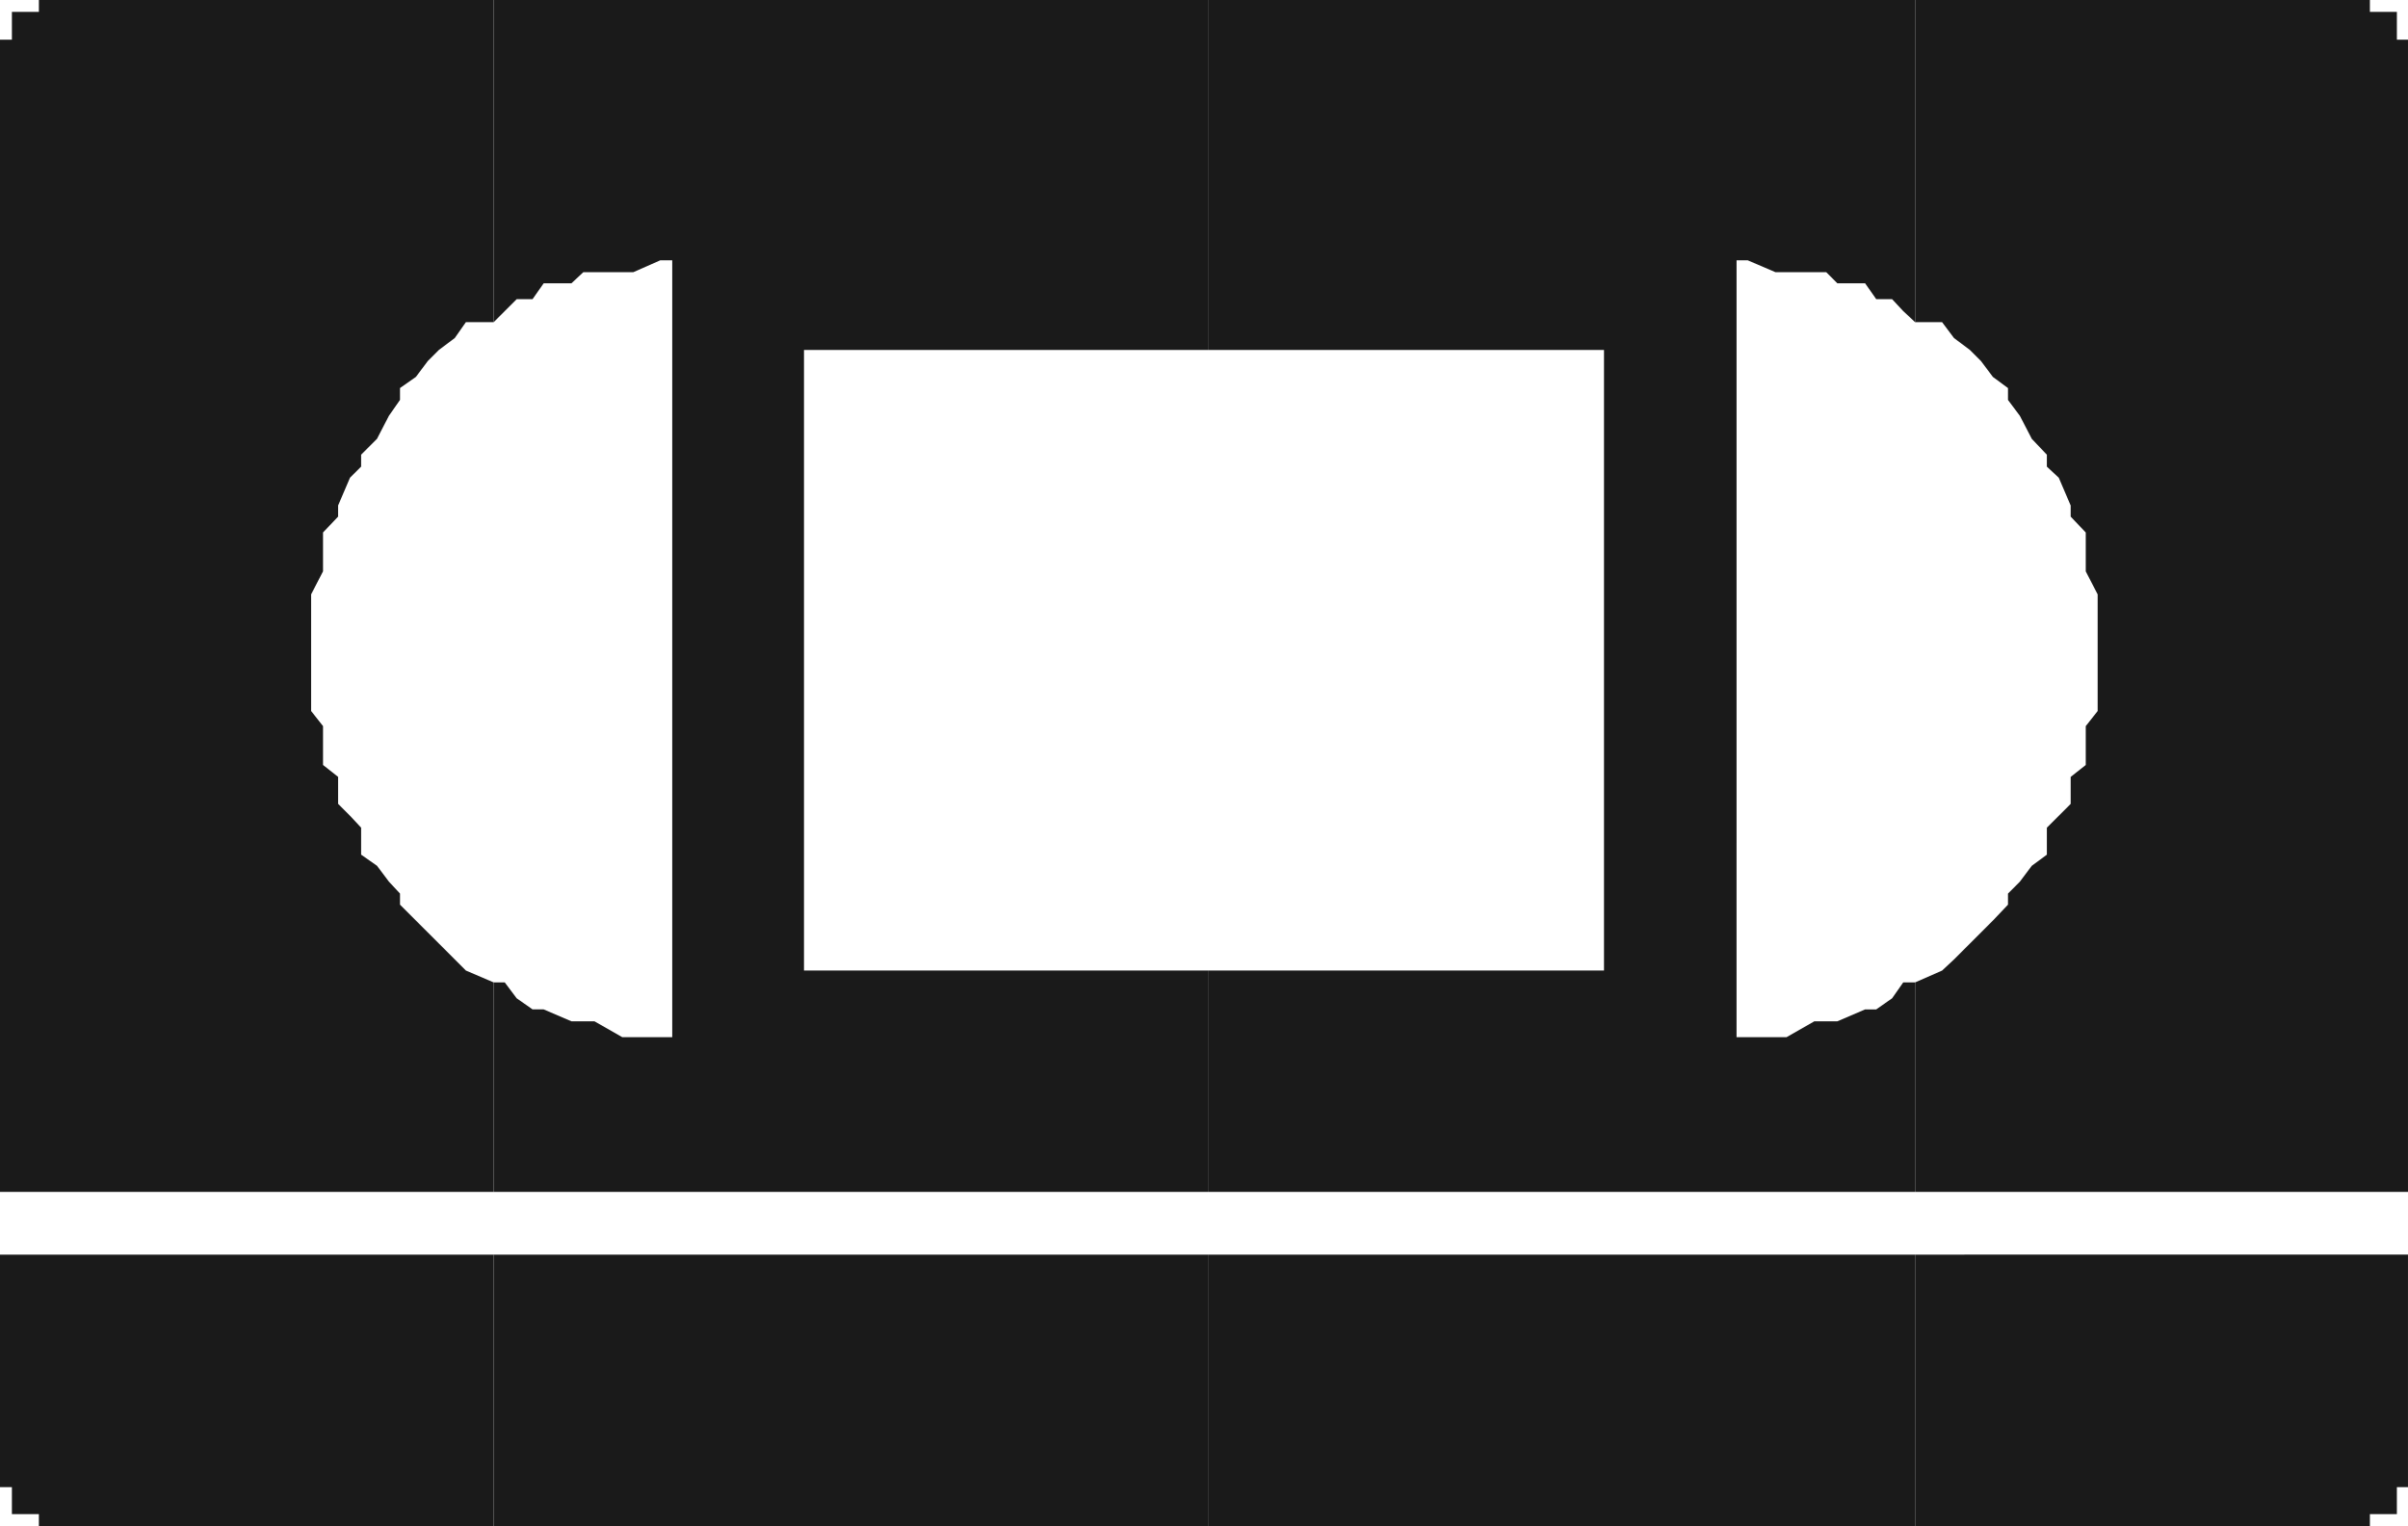
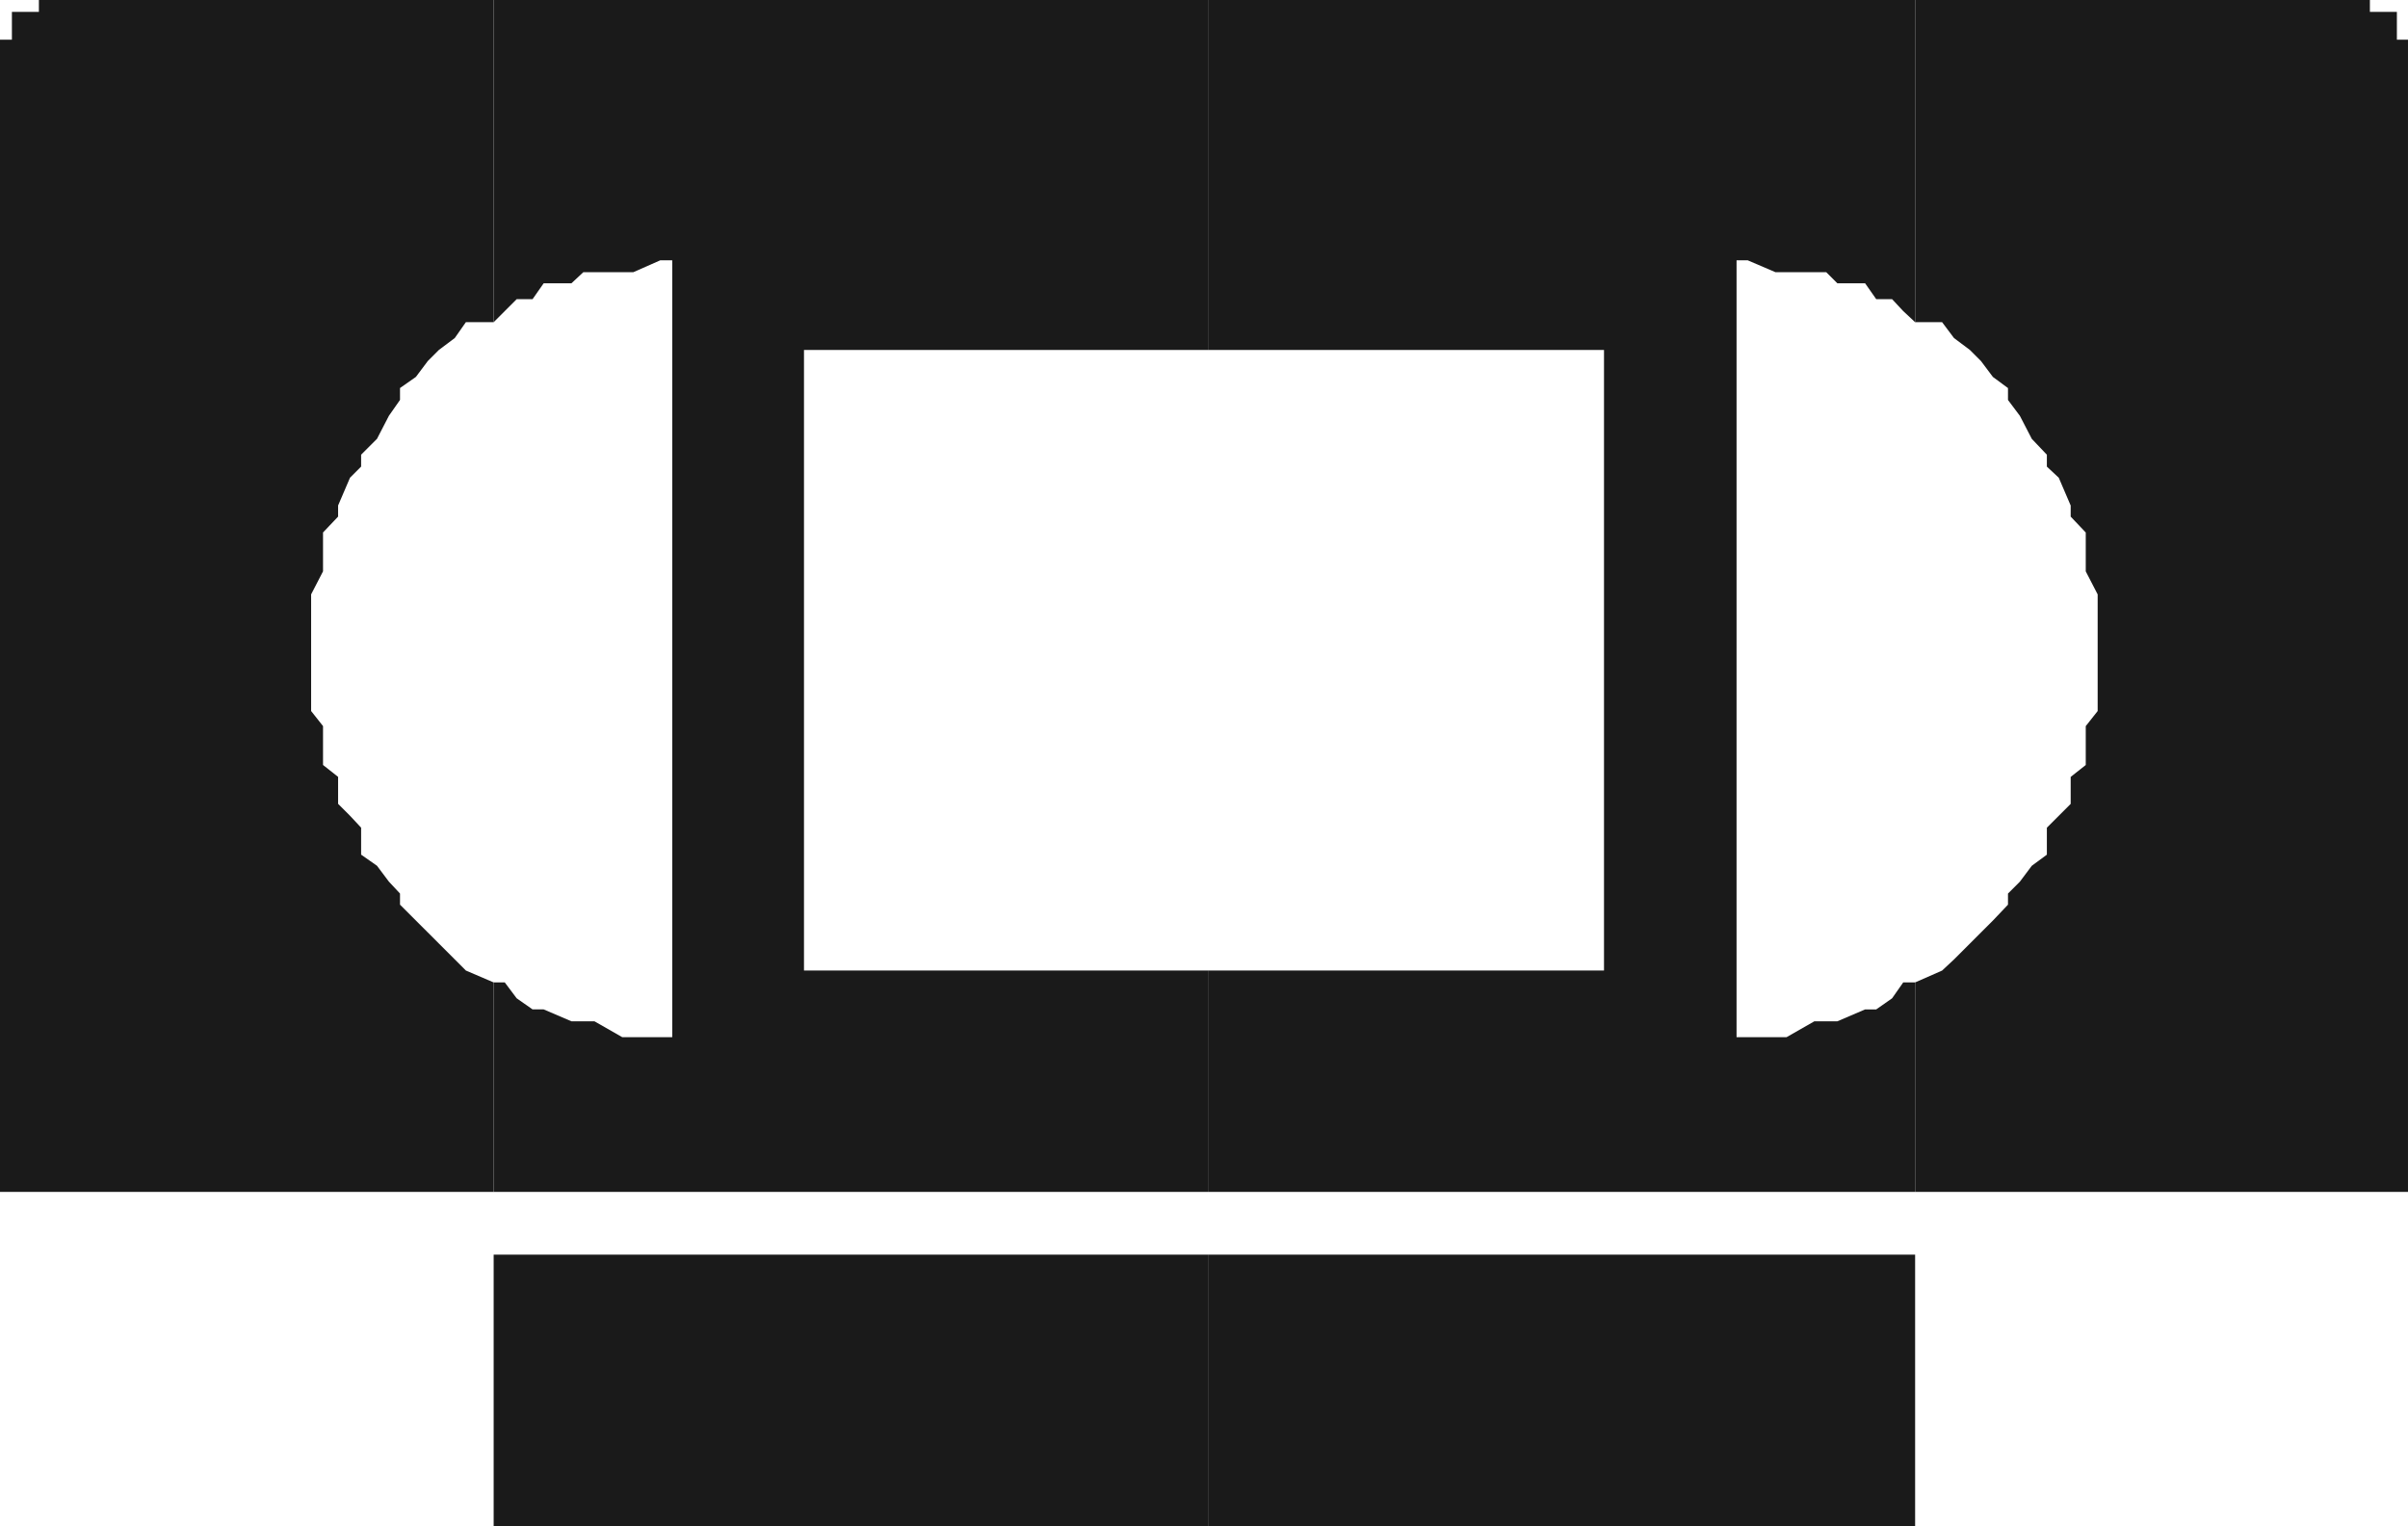
<svg xmlns="http://www.w3.org/2000/svg" xmlns:ns1="http://sodipodi.sourceforge.net/DTD/sodipodi-0.dtd" xmlns:ns2="http://www.inkscape.org/namespaces/inkscape" version="1.0" width="129.724mm" height="82.194mm" id="svg8" ns1:docname="Video Cassette 08.wmf">
  <ns1:namedview id="namedview8" pagecolor="#ffffff" bordercolor="#000000" borderopacity="0.25" ns2:showpageshadow="2" ns2:pageopacity="0.0" ns2:pagecheckerboard="0" ns2:deskcolor="#d1d1d1" ns2:document-units="mm" />
  <defs id="defs1">
    <pattern id="WMFhbasepattern" patternUnits="userSpaceOnUse" width="6" height="6" x="0" y="0" />
  </defs>
-   <path style="fill:#1a1a1a;fill-opacity:1;fill-rule:evenodd;stroke:none" d="m 389.94,255.405 v 55.249 h 86.941 3.232 2.424 v -2.423 h 2.262 3.232 v -2.262 -3.231 h 2.262 v -2.262 -2.423 -42.648 z" id="path1" />
  <path style="fill:#1a1a1a;fill-opacity:1;fill-rule:evenodd;stroke:none" d="m 389.94,199.994 v 42.648 H 490.294 V 13.57 10.339 8.077 h -2.262 V 5.654 2.423 h -3.232 -2.262 V 0 h -2.424 -3.232 -86.941 v 65.588 h 5.494 l 2.424,3.231 3.232,2.423 2.262,2.262 2.424,3.231 3.07,2.262 v 2.423 l 2.424,3.231 2.424,4.685 3.07,3.231 v 2.423 l 2.424,2.262 2.424,5.654 v 2.262 l 3.07,3.231 v 4.685 3.231 l 2.424,4.685 v 3.231 4.685 3.069 4.846 3.069 4.846 l -2.424,3.069 v 4.685 3.231 l -3.07,2.423 v 5.493 l -2.424,2.423 -2.424,2.423 v 5.493 l -3.07,2.262 -2.424,3.231 -2.424,2.423 v 2.262 l -3.07,3.231 -2.424,2.423 -2.262,2.262 -3.232,3.231 -2.424,2.262 z" id="path2" />
  <path style="fill:#1a1a1a;fill-opacity:1;fill-rule:evenodd;stroke:none" d="M 389.94,65.588 V 0 H 245.955 v 71.242 h 80.638 V 197.571 h -80.638 v 45.071 h 143.985 v -42.648 h -2.424 l -2.262,3.231 -3.232,2.262 h -2.262 l -5.656,2.423 h -2.262 -2.424 l -5.656,3.231 h -2.262 -5.656 -2.262 V 131.983 52.987 h 2.262 l 5.656,2.423 h 2.262 5.656 2.424 l 2.262,2.262 h 5.656 l 2.262,3.231 h 3.232 l 2.262,2.423 z" id="path3" />
  <path style="fill:#1a1a1a;fill-opacity:1;fill-rule:evenodd;stroke:none" d="M 389.94,310.653 V 255.405 H 245.955 v 55.249 z" id="path4" />
  <path style="fill:#1a1a1a;fill-opacity:1;fill-rule:evenodd;stroke:none" d="M 245.955,71.242 V 0 H 100.515 v 65.588 l 2.262,-2.262 2.424,-2.423 h 3.232 l 2.262,-3.231 h 5.656 l 2.424,-2.262 h 2.262 5.656 2.262 l 5.494,-2.423 h 2.424 v 78.996 79.158 h -2.424 -5.494 -2.262 l -5.656,-3.231 h -2.262 -2.424 l -5.656,-2.423 h -2.262 l -3.232,-2.262 -2.424,-3.231 h -2.262 v 42.648 h 145.44 v -45.071 h -82.254 V 71.242 Z" id="path5" />
  <path style="fill:#1a1a1a;fill-opacity:1;fill-rule:evenodd;stroke:none" d="M 245.955,310.653 V 255.405 H 100.515 v 55.249 z" id="path6" />
  <path style="fill:#1a1a1a;fill-opacity:1;fill-rule:evenodd;stroke:none" d="M 100.515,65.588 V 0 H 13.413 10.342 7.918 V 2.423 H 5.494 2.424 v 3.231 2.423 H 0 v 2.262 3.231 229.073 h 100.515 v -42.648 l -5.656,-2.423 -2.262,-2.262 -3.232,-3.231 -2.262,-2.262 -2.424,-2.423 -3.232,-3.231 v -2.262 l -2.262,-2.423 -2.424,-3.231 -3.232,-2.262 v -5.493 l -2.262,-2.423 -2.424,-2.423 v -5.493 l -3.07,-2.423 v -3.231 -4.685 l -2.424,-3.069 v -4.846 -3.069 -4.846 -3.069 -4.685 -3.231 l 2.424,-4.685 v -3.231 -4.685 l 3.07,-3.231 v -2.262 l 2.424,-5.654 2.262,-2.262 v -2.423 l 3.232,-3.231 2.424,-4.685 2.262,-3.231 v -2.423 l 3.232,-2.262 2.424,-3.231 2.262,-2.262 3.232,-2.423 2.262,-3.231 z" id="path7" />
-   <path style="fill:#1a1a1a;fill-opacity:1;fill-rule:evenodd;stroke:none" d="M 100.515,310.653 V 255.405 H 0 v 42.648 2.423 2.262 h 2.424 v 3.231 2.262 H 5.494 7.918 v 2.423 h 2.424 3.07 z" id="path8" />
</svg>